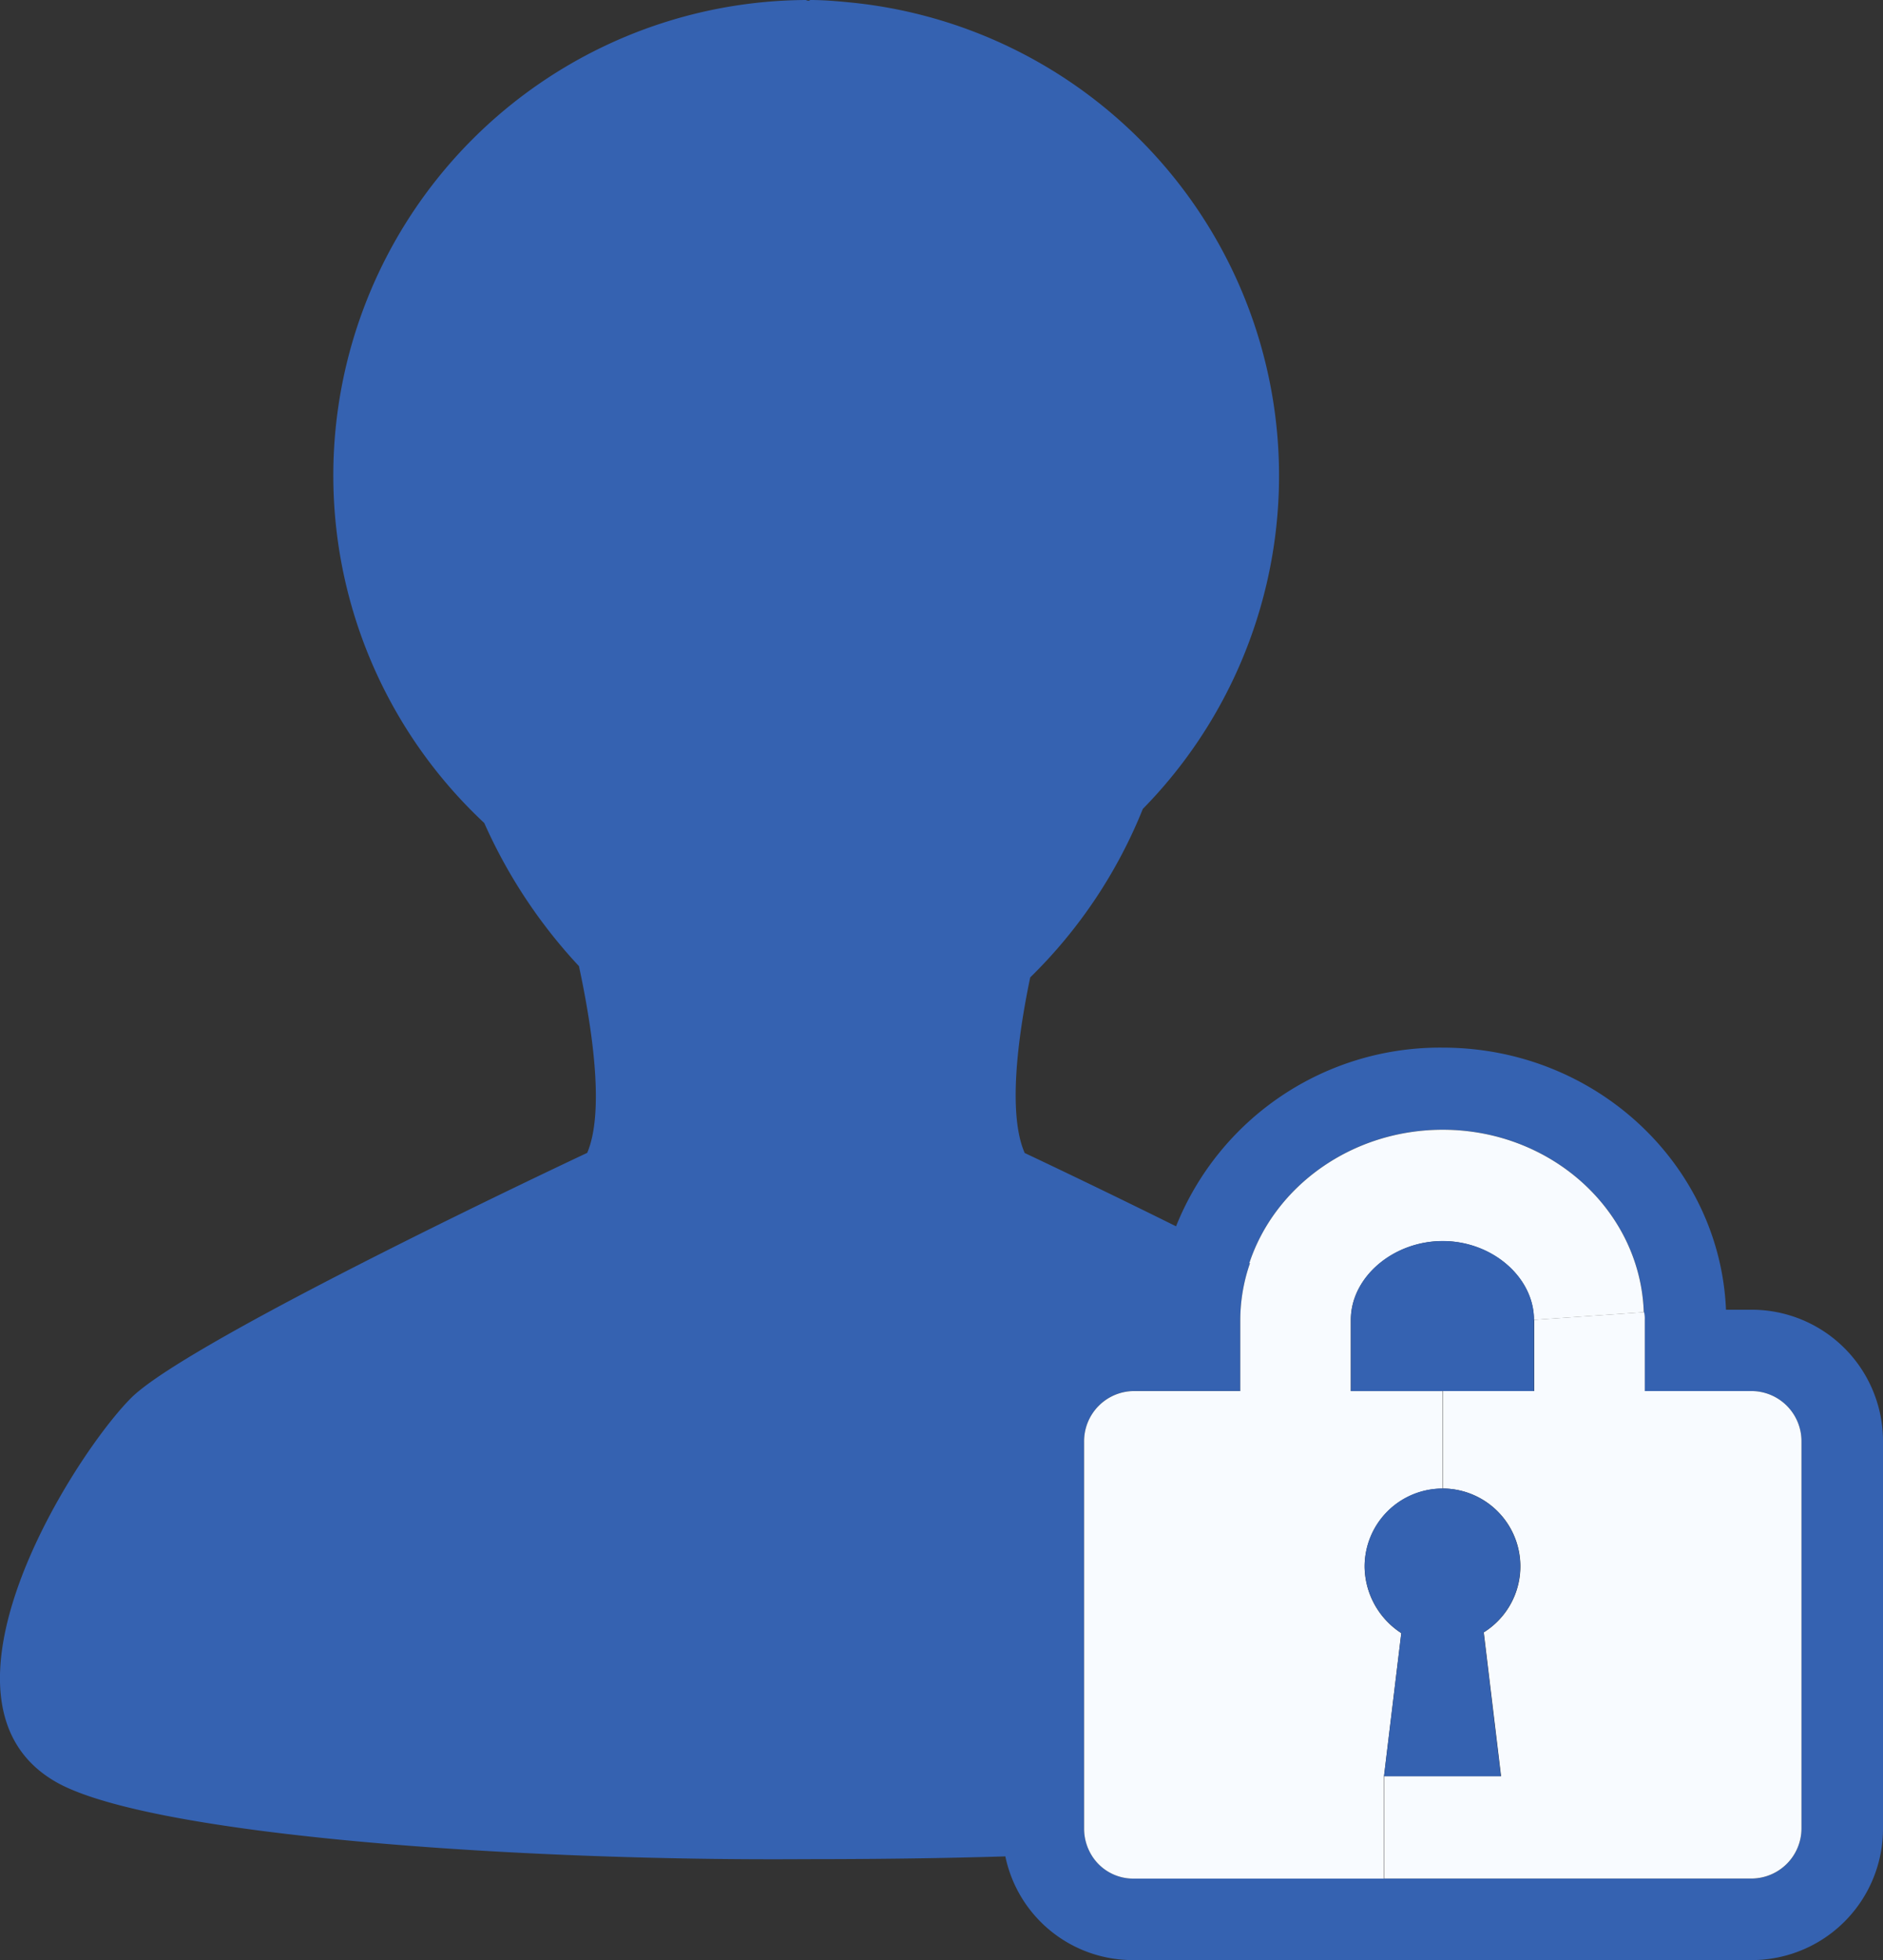
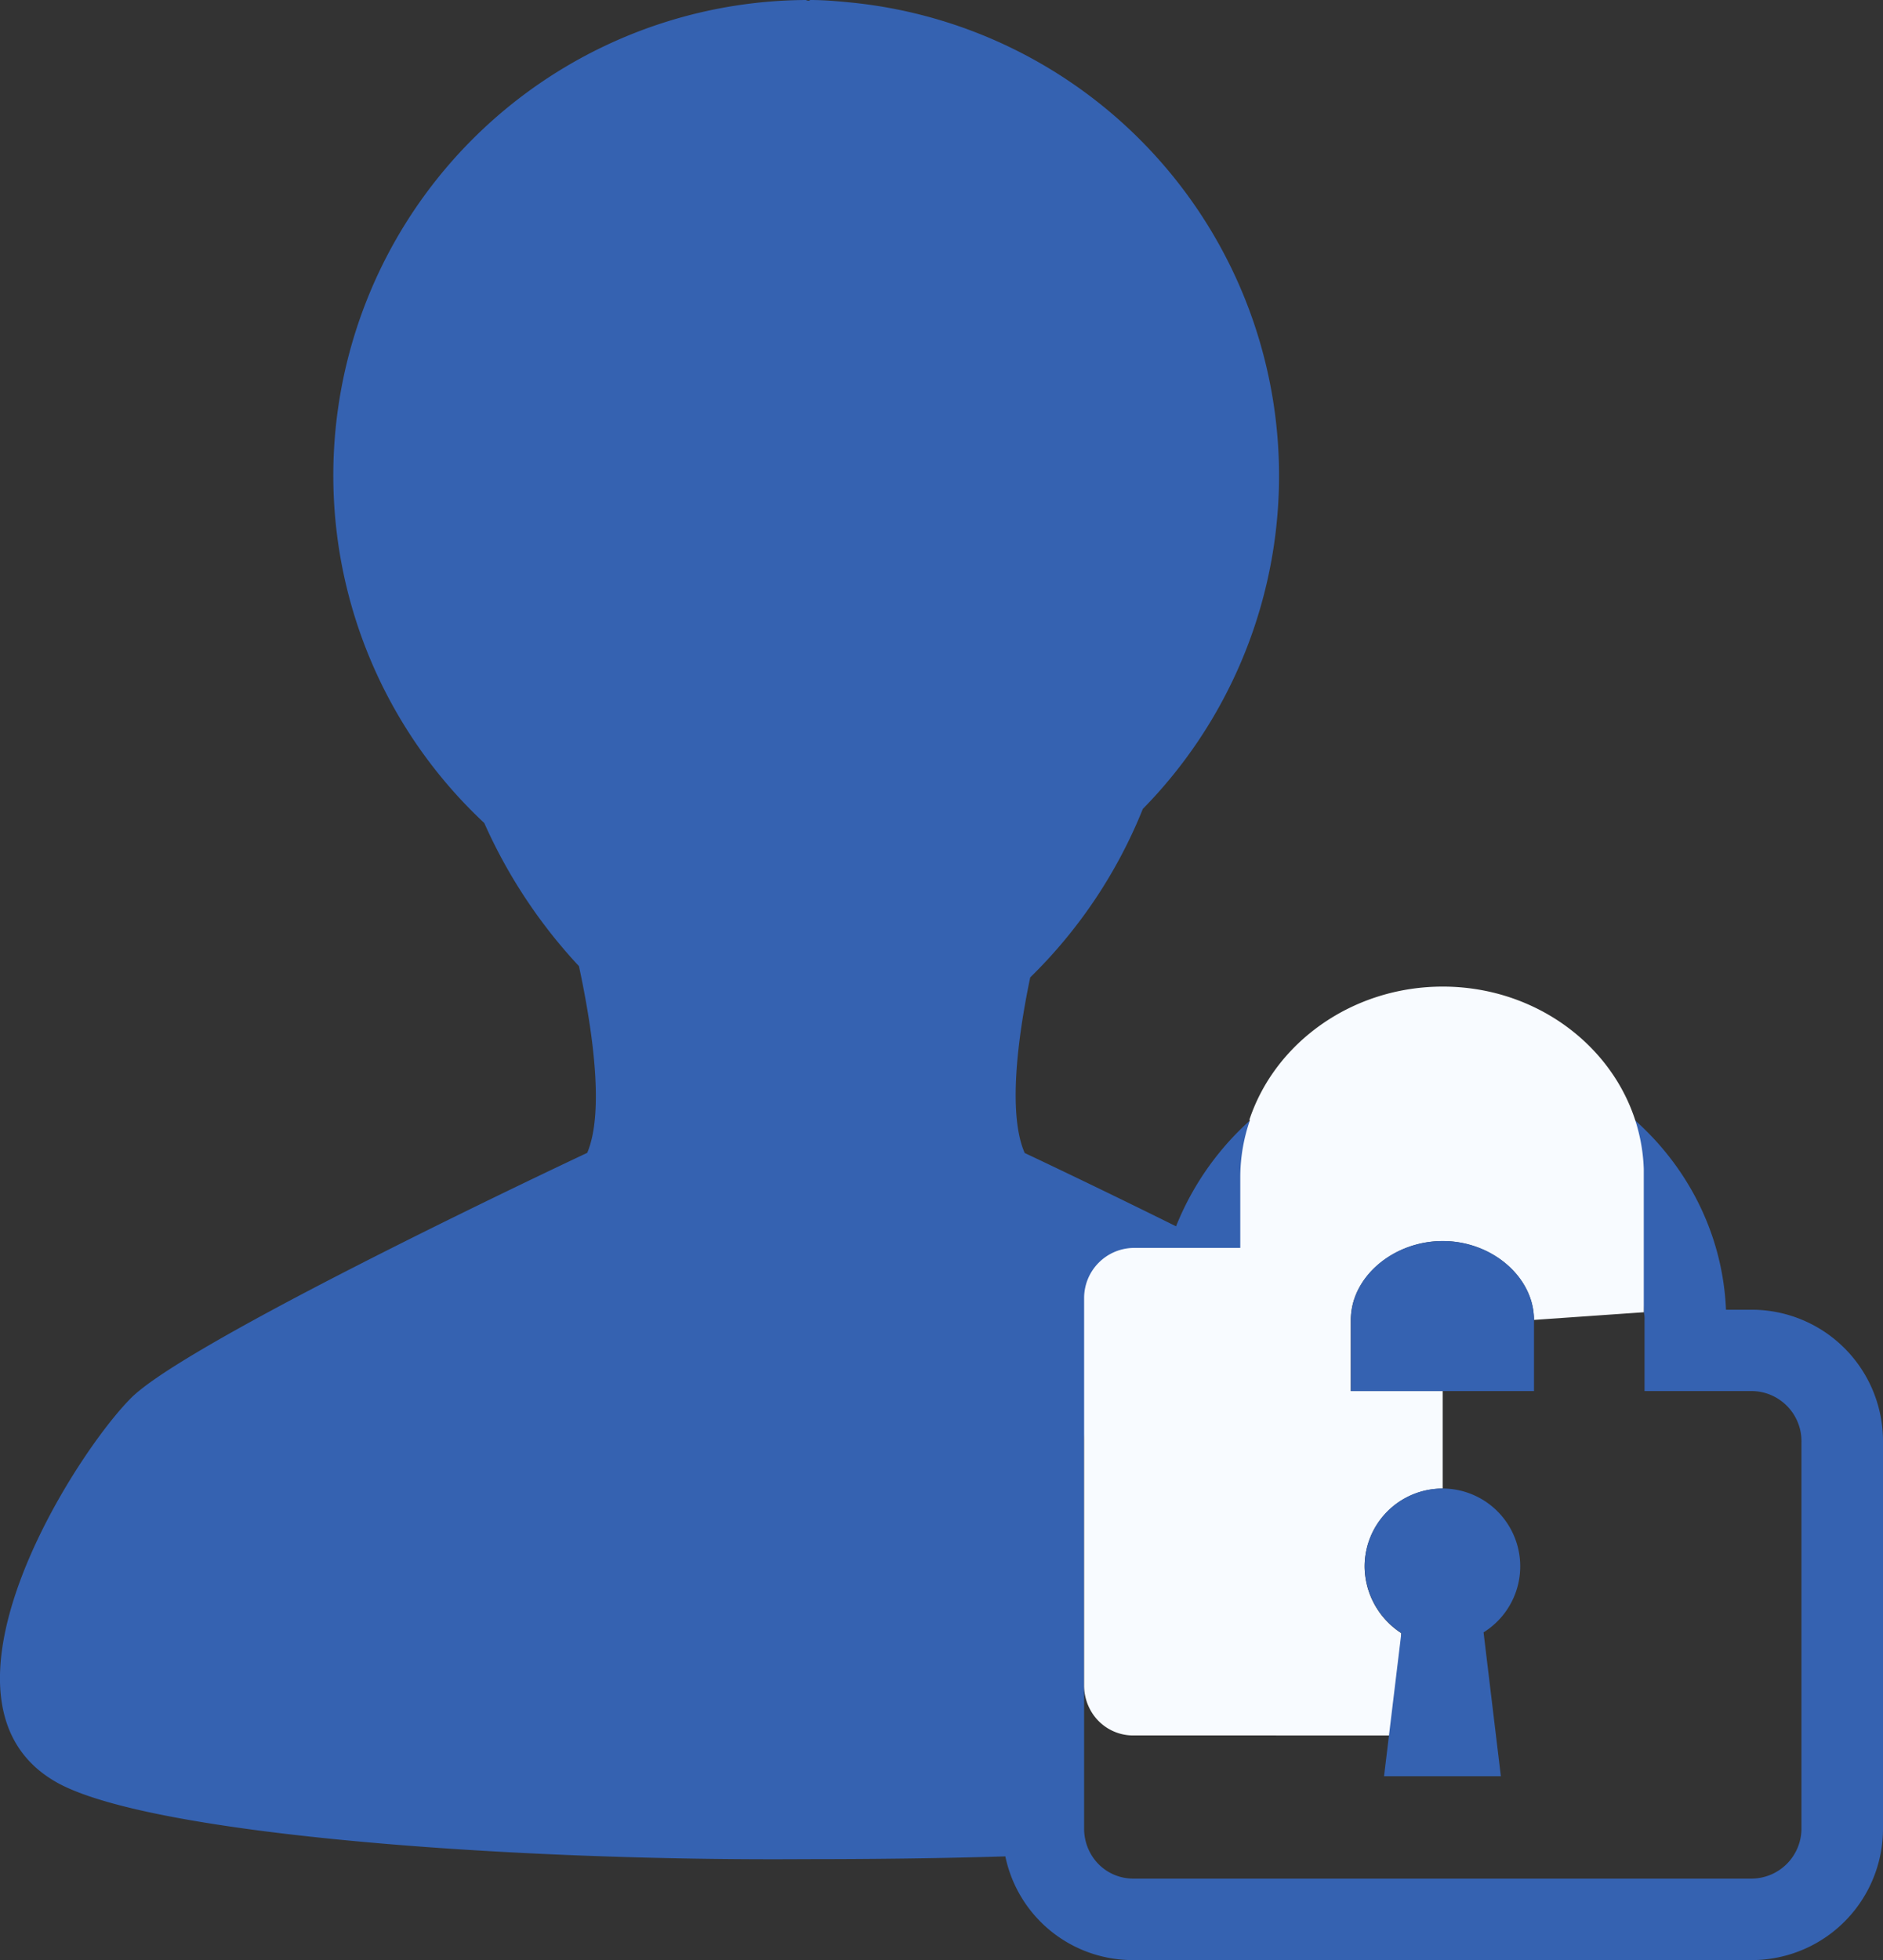
<svg xmlns="http://www.w3.org/2000/svg" viewBox="0 0 245.98 255.93">
  <rect x="0" y="0" width="245.98" height="255.93" fill="#333333" stroke="none" />
  <defs>
    <style>.cls-1{fill:#3562b1}.cls-2{fill:#f8fbff}</style>
  </defs>
  <g id="レイヤー_2" data-name="レイヤー 2">
    <g id="レイヤー_1-2" data-name="レイヤー 1">
      <path class="cls-1" d="M246.25 188.43v50.47a17.16 17.16 0 0 1-17.15 17.24h-80.8a17 17 0 0 1-16.7-13.54c-8.85.27-17.7.36-26.09.36-37.74.27-84.68-3.07-97.5-9.84-18.87-10.11 1.72-42.7 9.39-50.38s59.58-32 59.58-32c2.26-5.33.72-16-1.08-24.38a67.72 67.72 0 0 1-12.37-18.69A62.08 62.08 0 0 1 105.51.21c.09 0 .18.09.36.09s.18-.09.27-.09c1.9 0 3.79.18 5.6.36a62.09 62.09 0 0 1 37.82 105.26 64.27 64.27 0 0 1-14.71 22c-1.72 8.21-2.89 18-.72 22.93 0 0 8.84 4.15 19.77 9.57A37.13 37.13 0 0 1 188.74 137c19.95 0 36.2 15.26 37 34.22h3.34a17.16 17.16 0 0 1 17.17 17.21zM235.6 238.9v-50.47a6.55 6.55 0 0 0-6.5-6.59h-14v-9.3a3.69 3.69 0 0 0-.09-1c-.45-13.27-12.09-23.83-26.27-23.83-11.82 0-21.93 7.31-25.27 17.42h.09a22.74 22.74 0 0 0-1.27 7.49v9.21h-13.9a6.55 6.55 0 0 0-6.5 6.59V239a6.63 6.63 0 0 0 .81 3.16 6.37 6.37 0 0 0 5.6 3.34h80.8a6.55 6.55 0 0 0 6.5-6.6z" transform="translate(-.27 -.21)" />
-       <path class="cls-2" d="M235.6 188.43v50.47a6.55 6.55 0 0 1-6.5 6.59h-48v-13.36h15.26l-2.26-18.78a10.16 10.16 0 0 0-5.33-18.78v-12.73h11.92v-9.3l14.35-1a3.69 3.69 0 0 1 .09 1v9.3h14a6.55 6.55 0 0 1 6.47 6.59z" transform="translate(-.27 -.21)" />
-       <path class="cls-2" d="M215 171.55l-14.35 1c0-5.59-5.51-10.29-11.92-10.29s-12 4.7-12 10.29v9.3h12v12.73a10.19 10.19 0 0 0-10.2 10.2 10.47 10.47 0 0 0 4.79 8.67l-2.26 18.69v13.36H148.3a6.37 6.37 0 0 1-5.6-3.34 6.63 6.63 0 0 1-.81-3.16v-50.57a6.55 6.55 0 0 1 6.5-6.59h13.9v-9.21a22.74 22.74 0 0 1 1.27-7.49h-.09c3.34-10.11 13.45-17.42 25.27-17.42 14.18 0 25.82 10.56 26.26 23.83z" transform="translate(-.27 -.21)" />
+       <path class="cls-2" d="M215 171.55l-14.35 1c0-5.59-5.51-10.29-11.92-10.29s-12 4.7-12 10.29v9.3h12v12.73a10.19 10.19 0 0 0-10.2 10.2 10.47 10.47 0 0 0 4.79 8.67v13.36H148.3a6.37 6.37 0 0 1-5.6-3.34 6.63 6.63 0 0 1-.81-3.16v-50.57a6.55 6.55 0 0 1 6.5-6.59h13.9v-9.21a22.74 22.74 0 0 1 1.27-7.49h-.09c3.34-10.11 13.45-17.42 25.27-17.42 14.18 0 25.82 10.56 26.26 23.83z" transform="translate(-.27 -.21)" />
      <path class="cls-1" d="M200.66 172.54v9.3h-23.92v-9.3c0-5.59 5.5-10.29 12-10.29s11.92 4.75 11.92 10.29zm-6.59 40.81l2.26 18.78h-15.26l2.26-18.69a10.47 10.47 0 0 1-4.79-8.67 10.16 10.16 0 1 1 15.53 8.58z" transform="translate(-.27 -.21)" />
    </g>
  </g>
</svg>